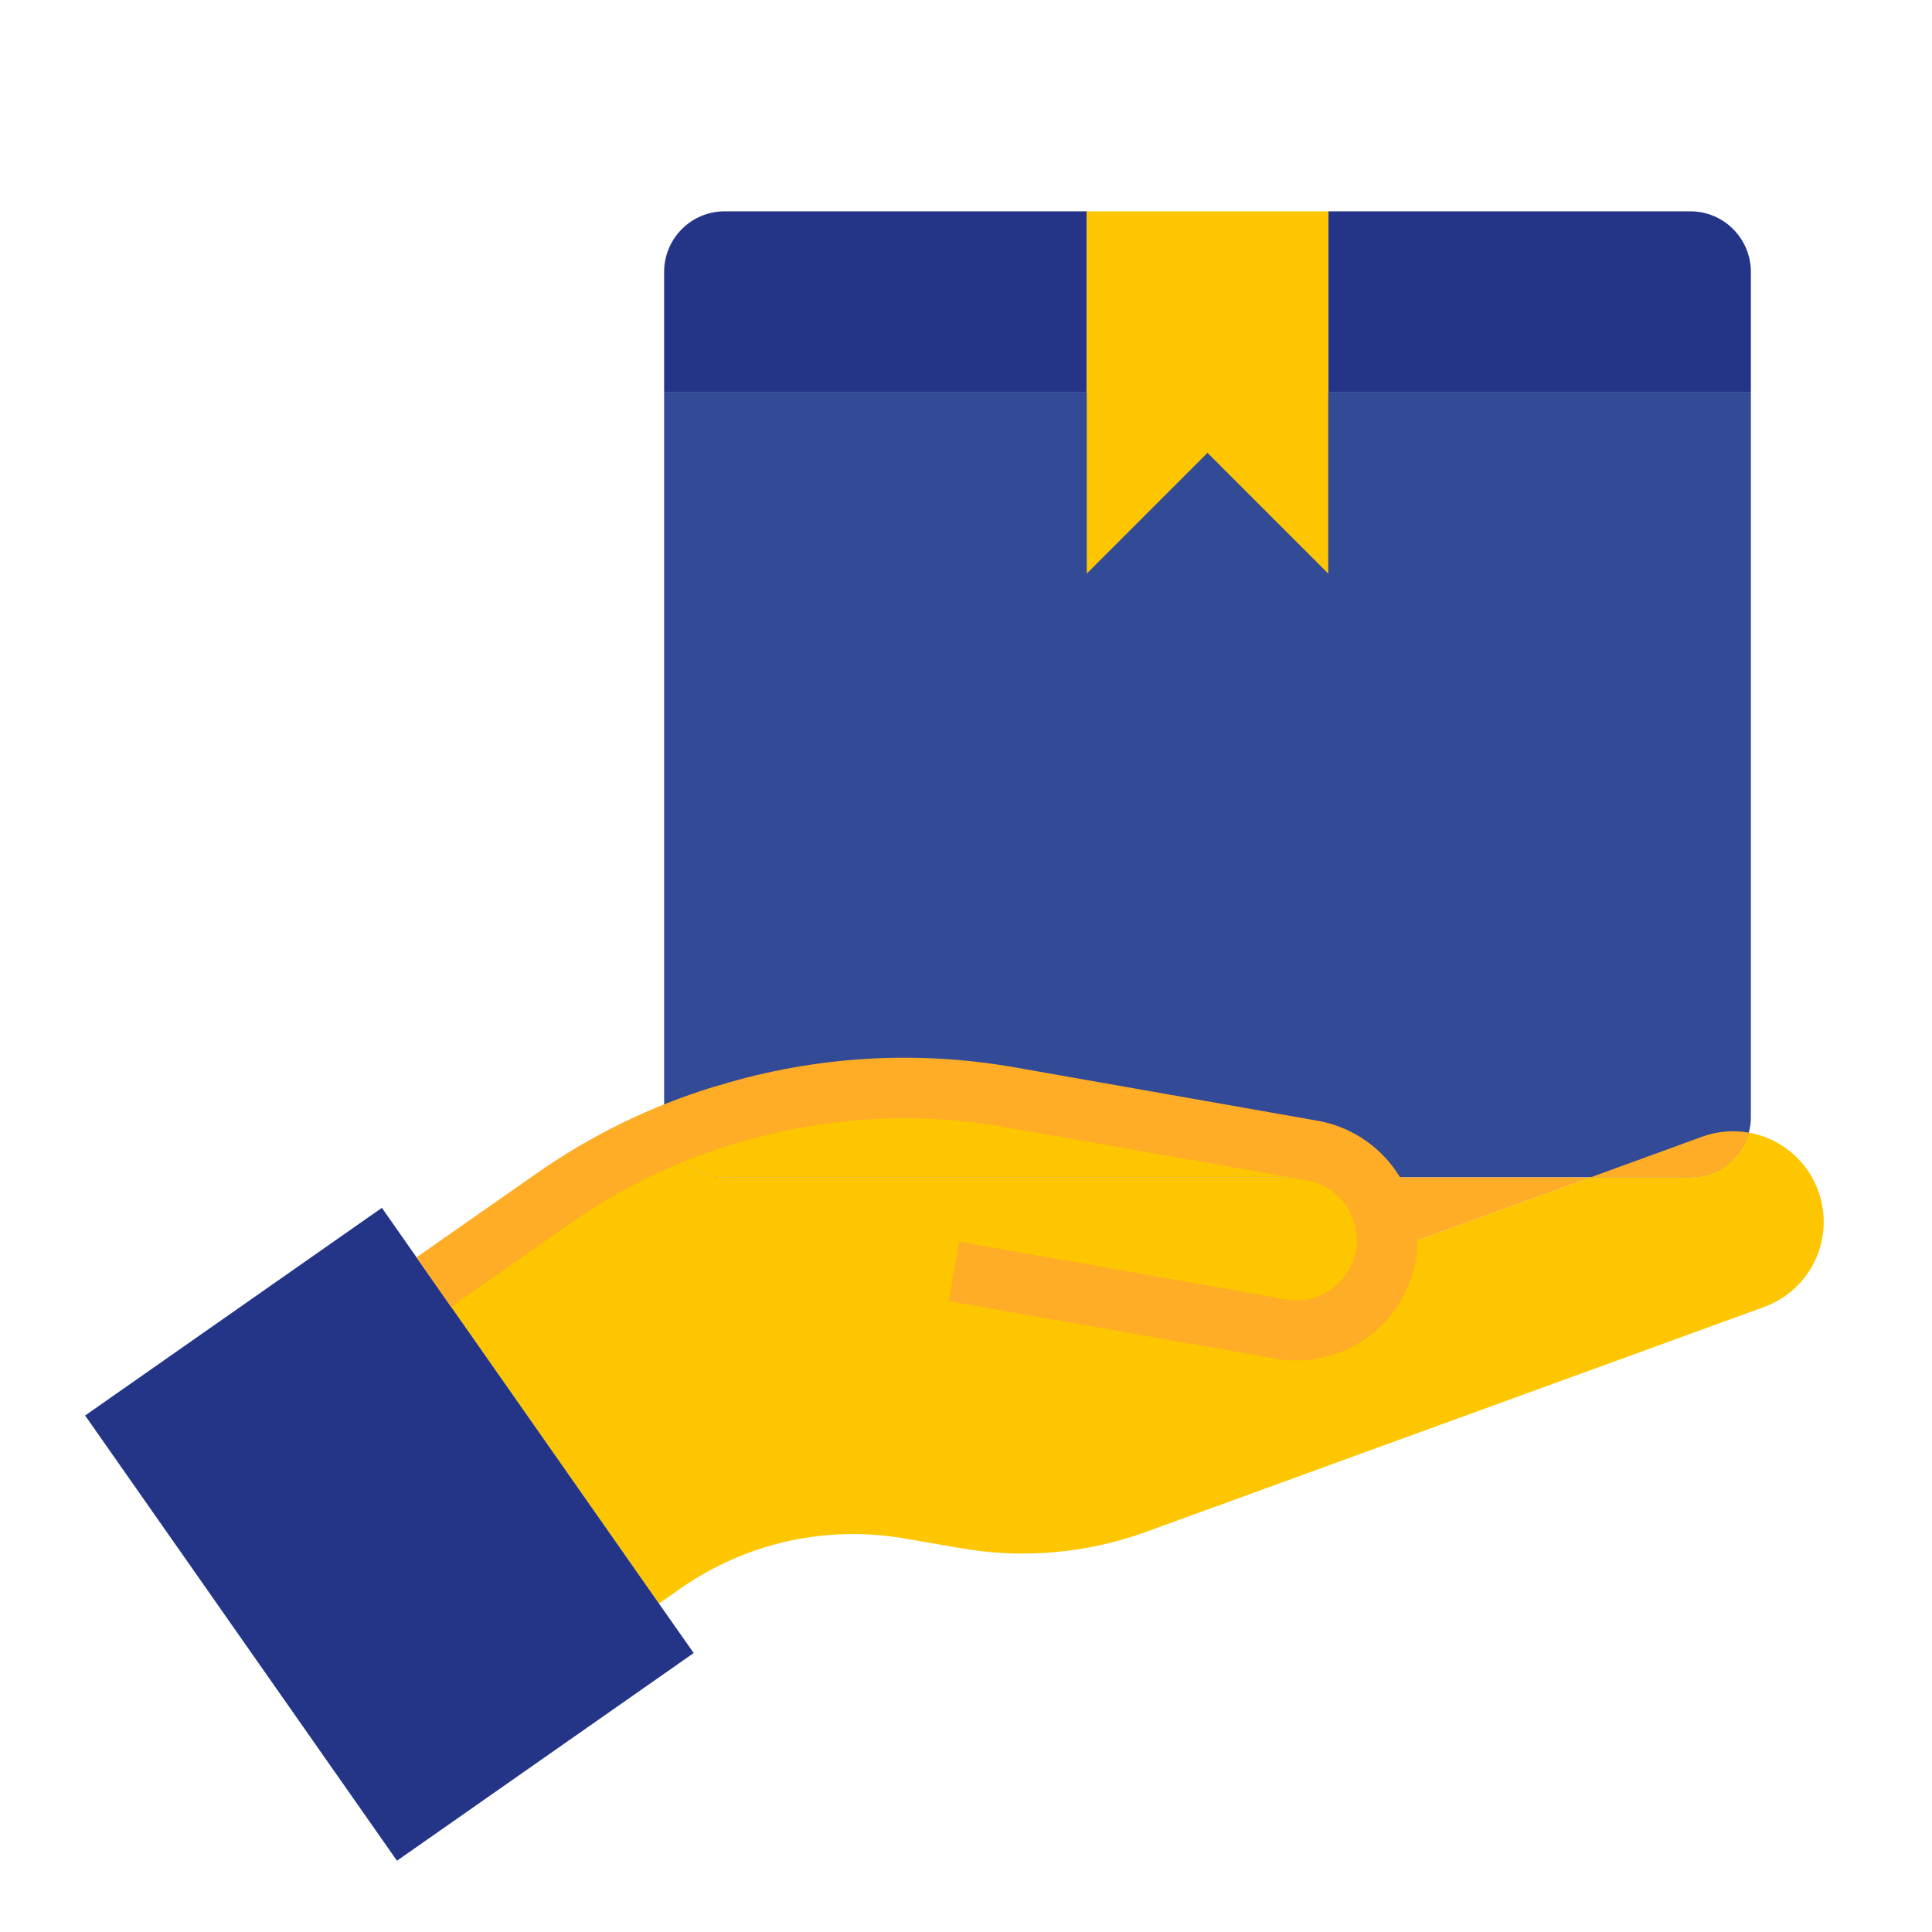
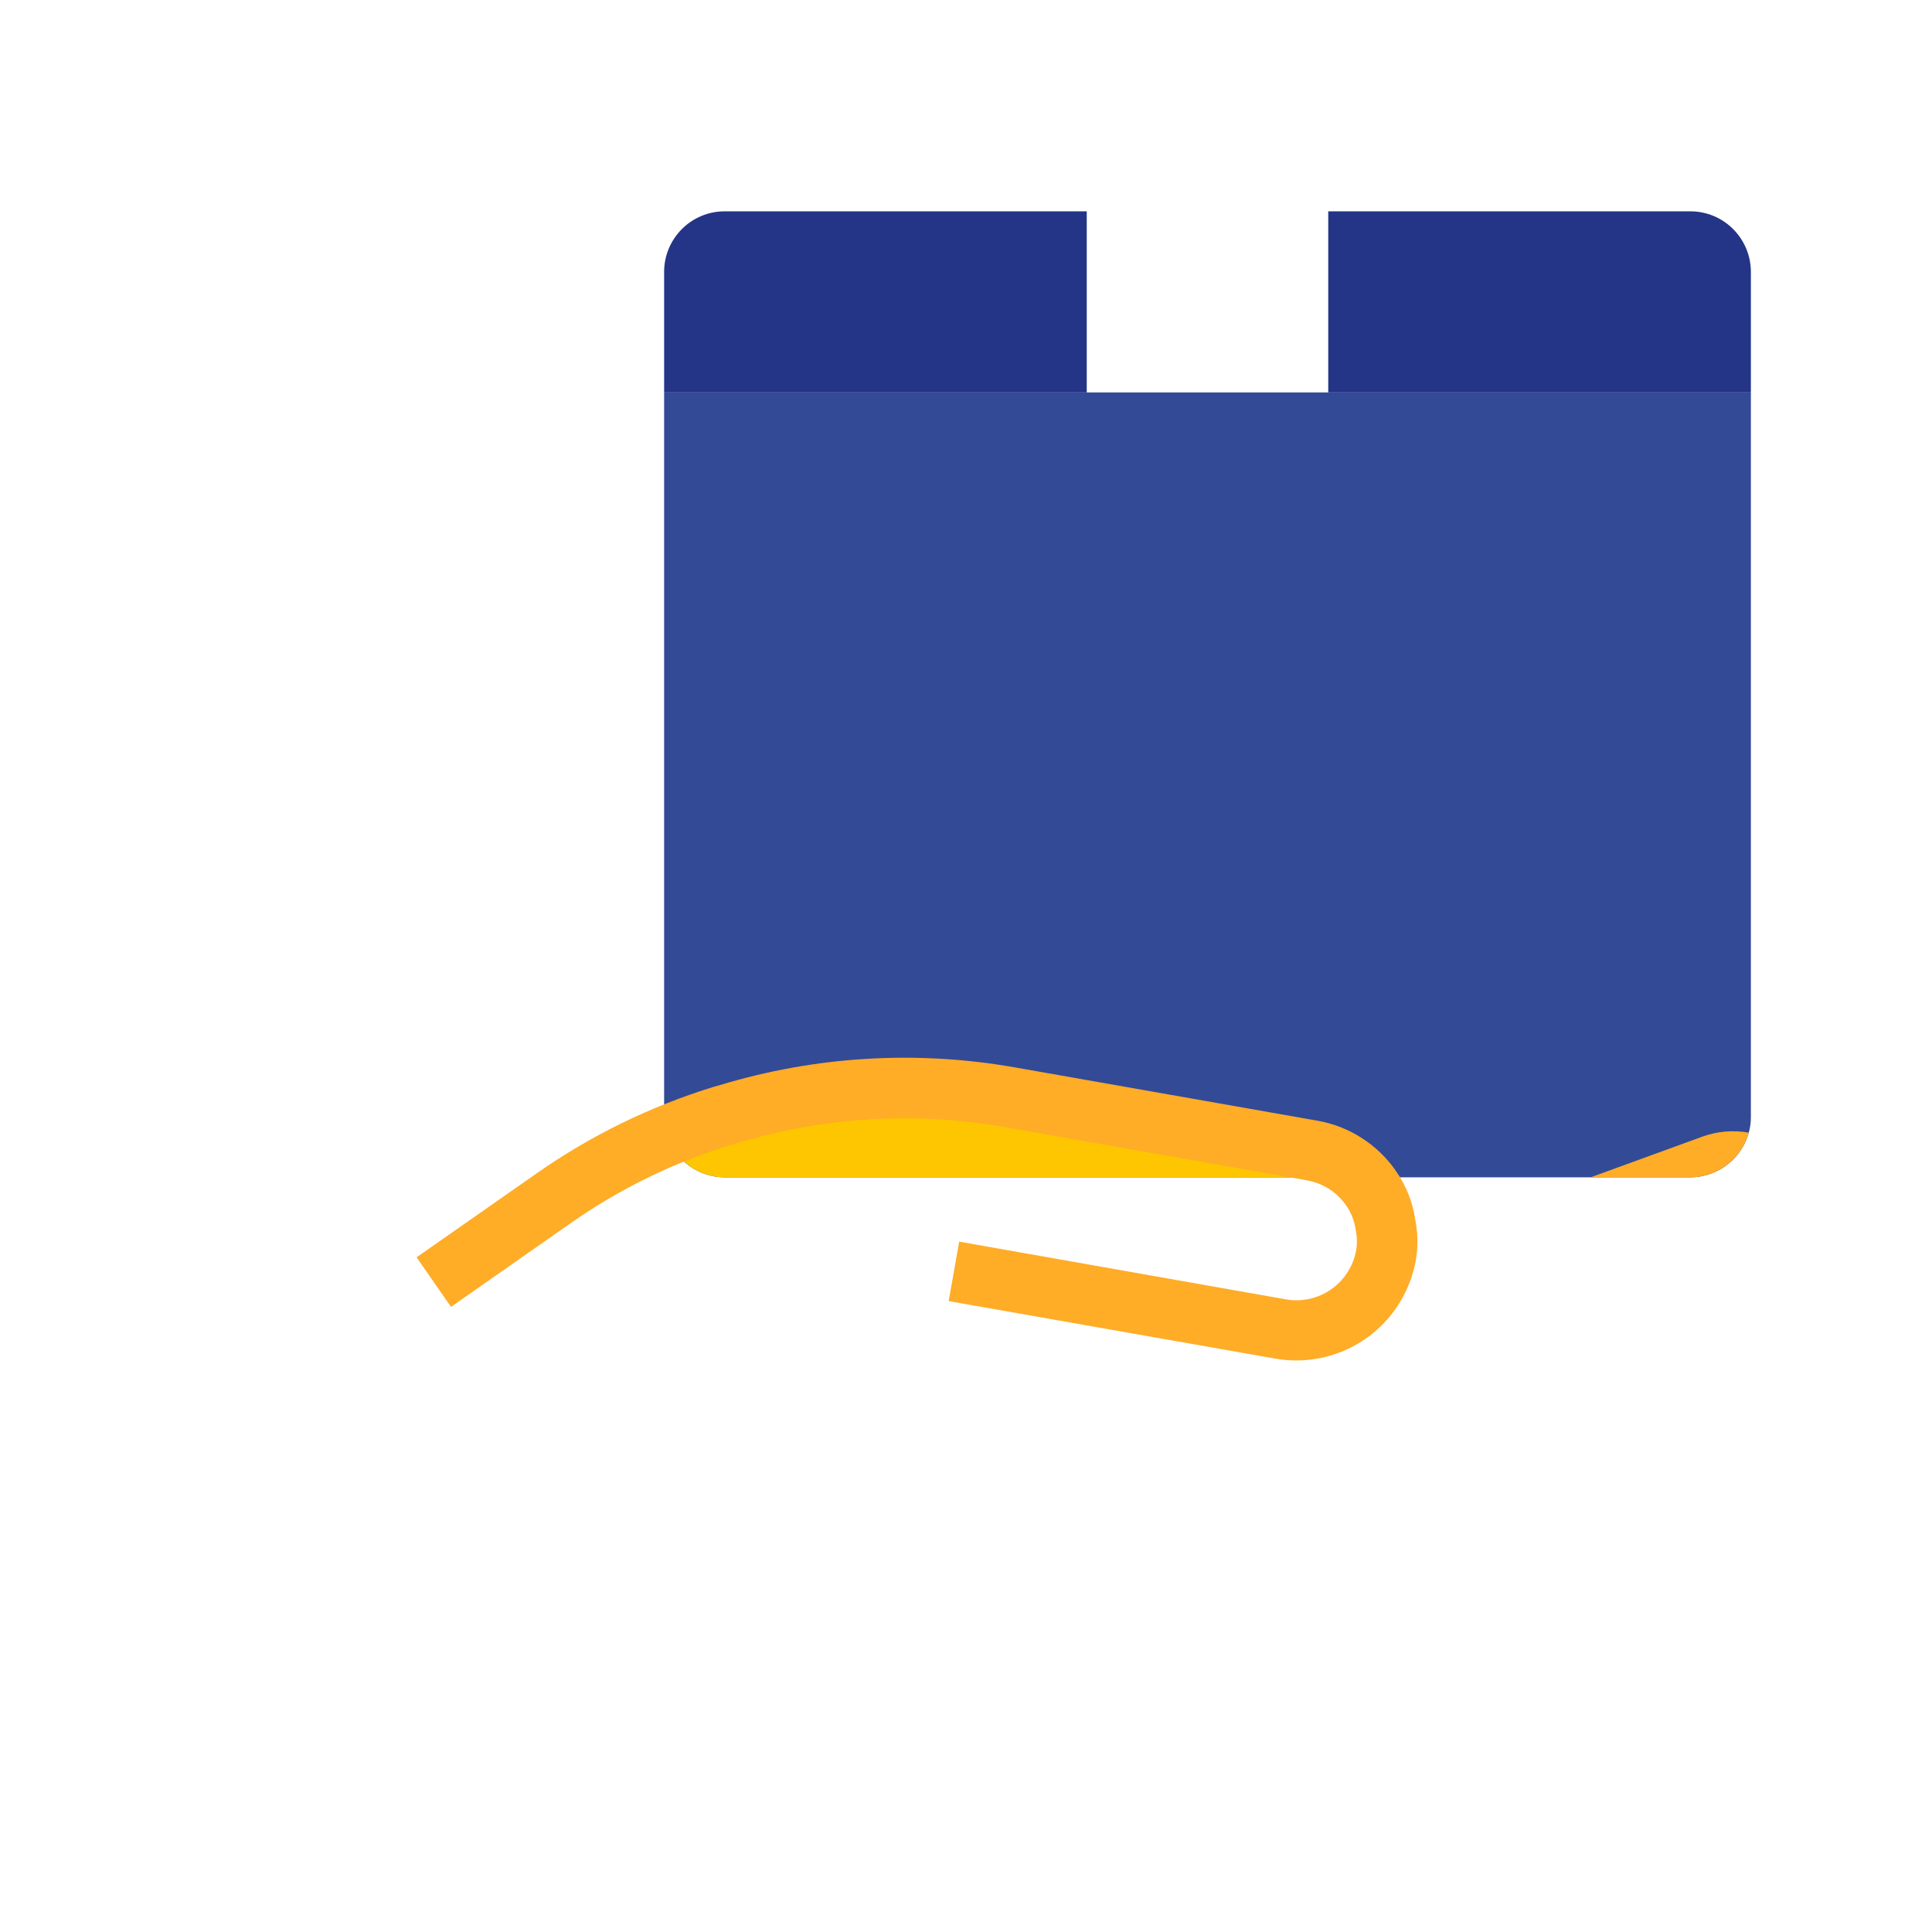
<svg xmlns="http://www.w3.org/2000/svg" width="36" height="36" viewBox="0 0 36 36" fill="none">
  <path d="M12.375 7.312V20.812C12.373 20.931 12.392 21.049 12.431 21.161C12.505 21.387 12.648 21.583 12.84 21.722C13.032 21.861 13.263 21.937 13.5 21.938H31.5C31.747 21.937 31.987 21.855 32.183 21.704C32.379 21.554 32.521 21.343 32.586 21.105C32.613 21.01 32.626 20.911 32.625 20.812V7.312H12.375Z" fill="#334A97" />
-   <path d="M25.83 23.321H25.835L29.638 21.938H31.5C31.747 21.937 31.987 21.855 32.183 21.704C32.379 21.554 32.521 21.343 32.586 21.105C32.951 21.169 33.285 21.352 33.536 21.625C33.788 21.898 33.942 22.246 33.975 22.616C34.008 22.985 33.919 23.356 33.721 23.669C33.522 23.983 33.226 24.222 32.878 24.351L21.364 28.541C20.25 28.947 19.049 29.052 17.882 28.845L16.875 28.671C16.148 28.542 15.402 28.558 14.681 28.718C13.96 28.878 13.277 29.18 12.673 29.604L12.279 29.88L8.083 23.889L10.31 22.331C10.973 21.866 11.684 21.474 12.431 21.161C12.505 21.387 12.648 21.583 12.84 21.722C13.032 21.861 13.263 21.937 13.5 21.938H25.38C25.439 21.999 25.493 22.065 25.543 22.134C25.686 22.335 25.778 22.566 25.813 22.809C25.852 22.977 25.858 23.151 25.83 23.321Z" fill="#FDC600" />
-   <path d="M32.625 5.062V7.312H24.75V3.938H31.5C31.798 3.938 32.084 4.057 32.294 4.268C32.505 4.479 32.624 4.764 32.625 5.062Z" fill="#243588" />
+   <path d="M32.625 5.062V7.312H24.75V3.938H31.5C31.798 3.938 32.084 4.057 32.294 4.268C32.505 4.479 32.624 4.764 32.625 5.062" fill="#243588" />
  <path d="M31.725 21.178C32 21.079 32.297 21.054 32.585 21.105C32.52 21.343 32.379 21.554 32.183 21.704C31.987 21.855 31.747 21.937 31.5 21.938H29.638L31.725 21.178Z" fill="#FFAC27" />
-   <path d="M29.638 21.938L25.835 23.321H25.83C25.858 23.151 25.852 22.977 25.813 22.809C25.778 22.566 25.686 22.335 25.543 22.134C25.493 22.065 25.439 21.999 25.38 21.938H29.638Z" fill="#FFAC27" />
  <path d="M25.38 21.938H13.5C13.263 21.937 13.032 21.861 12.84 21.722C12.648 21.583 12.505 21.387 12.431 21.161C12.774 21.021 13.123 20.891 13.477 20.784L13.562 20.762C15.258 20.243 17.052 20.133 18.799 20.441L24.452 21.437C24.807 21.499 25.133 21.675 25.38 21.938Z" fill="#FDC600" />
  <path d="M20.25 3.938V7.312H12.375V5.062C12.376 4.764 12.495 4.479 12.706 4.268C12.916 4.057 13.202 3.938 13.5 3.938H20.25Z" fill="#243588" />
-   <path d="M12.279 29.88L12.926 30.802L7.397 34.672L1.586 26.376L7.116 22.506L8.083 23.889L12.279 29.88Z" fill="#243588" />
-   <path d="M24.75 7.312V10.688L22.5 8.438L20.25 10.688V3.938H24.75V7.312Z" fill="#FDC600" />
  <path d="M24.152 25.35C24.02 25.35 23.888 25.338 23.758 25.315L17.677 24.244L17.873 23.136L23.953 24.21C24.229 24.261 24.513 24.207 24.751 24.06C24.989 23.913 25.164 23.683 25.242 23.415C25.289 23.261 25.297 23.097 25.265 22.939C25.244 22.766 25.181 22.601 25.081 22.458C24.995 22.336 24.887 22.232 24.762 22.152C24.636 22.073 24.496 22.019 24.349 21.993L18.7 20.998C17.04 20.708 15.336 20.813 13.724 21.303L13.621 21.331C12.555 21.659 11.546 22.153 10.632 22.793L8.404 24.352L7.762 23.428L9.99 21.871C11.005 21.158 12.127 20.61 13.313 20.247L13.418 20.218C15.194 19.68 17.071 19.567 18.899 19.887L24.551 20.883C24.843 20.935 25.122 21.043 25.371 21.203C25.621 21.362 25.837 21.569 26.006 21.812C26.199 22.086 26.325 22.401 26.372 22.733C26.437 23.054 26.423 23.386 26.331 23.7C26.198 24.175 25.913 24.594 25.52 24.892C25.126 25.19 24.646 25.351 24.152 25.35Z" fill="#FFAC27" />
</svg>